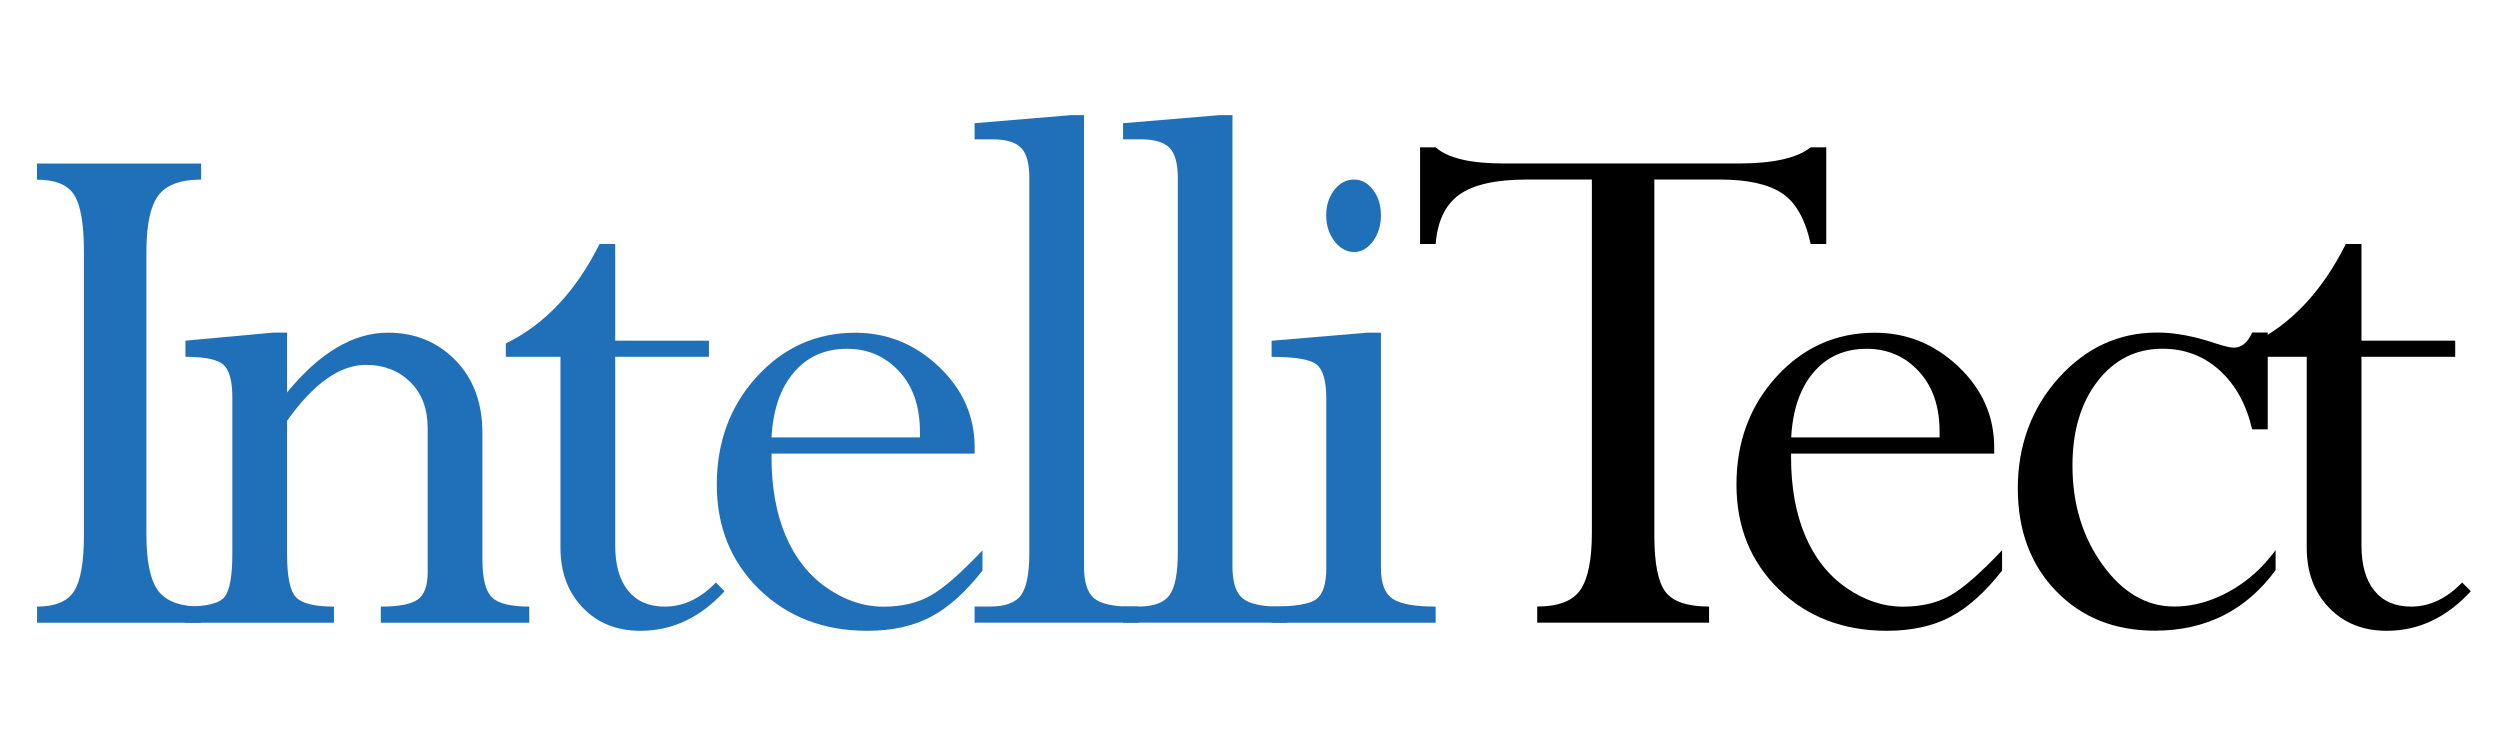
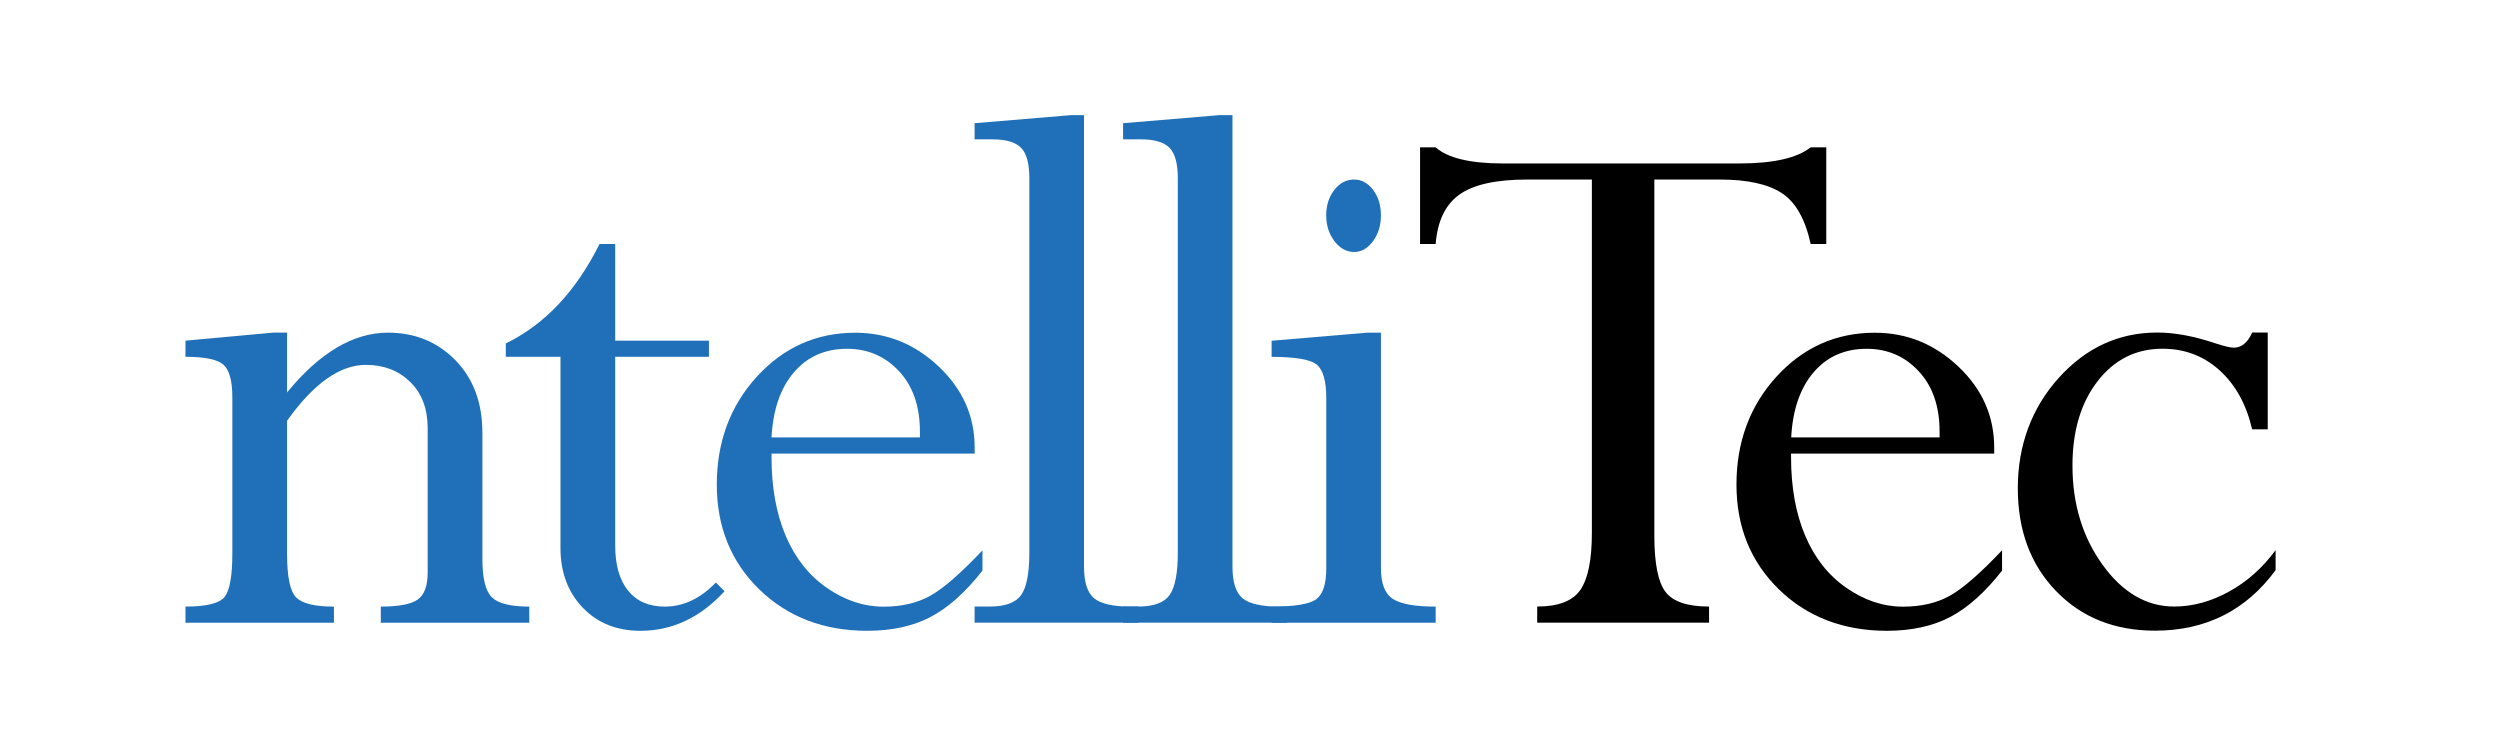
<svg xmlns="http://www.w3.org/2000/svg" id="Layer_1" data-name="Layer 1" version="1.1" viewBox="0 0 375 113">
  <defs>
    <style>
      .cls-1 {
        fill: #000;
      }

      .cls-1, .cls-2 {
        stroke-width: 0px;
      }

      .cls-2 {
        fill: #1f70b9;
      }
    </style>
  </defs>
-   <path class="cls-2" d="M30.17,24.52v2.42c-3.09,0-5.23.79-6.42,2.38-1.19,1.59-1.79,4.41-1.79,8.48v42.41c0,4.05.6,6.86,1.79,8.43,1.19,1.57,3.33,2.35,6.42,2.35v2.42H5.56v-2.42c2.71,0,4.56-.77,5.55-2.32.99-1.55,1.48-4.37,1.48-8.46v-42.41c0-4.18-.49-7.03-1.46-8.56-.97-1.53-2.83-2.29-5.58-2.29v-2.42h24.61" />
  <path class="cls-2" d="M43.06,49.9v8.97c4.89-5.98,9.94-8.97,15.14-8.97,4.04,0,7.41,1.38,10.11,4.13,2.7,2.76,4.05,6.4,4.05,10.92v18.92c0,2.9.48,4.81,1.43,5.73.95.93,2.82,1.39,5.6,1.39v2.42h-22.27v-2.42c2.7,0,4.54-.35,5.54-1.06,1-.71,1.49-2.06,1.49-4.08v-21.64c0-2.89-.87-5.2-2.61-6.91-1.74-1.71-3.96-2.57-6.67-2.57-3.89,0-7.83,2.8-11.81,8.38v20.02c0,3.39.45,5.54,1.35,6.47.9.93,2.79,1.39,5.68,1.39v2.42h-22.27v-2.42c3.21,0,5.19-.51,5.92-1.52.74-1.01,1.11-3.16,1.11-6.45v-23.42c0-2.48-.45-4.11-1.34-4.9-.89-.79-2.79-1.18-5.69-1.18v-2.42l13.19-1.21h2.05" />
  <path class="cls-2" d="M89.94,36.6h2.34v14.5h14.06v2.42h-14.06v28.27c0,2.95.64,5.21,1.93,6.81,1.29,1.59,3.12,2.39,5.5,2.39,2.81,0,5.36-1.21,7.67-3.62l1.3,1.32c-3.64,3.95-7.84,5.93-12.6,5.93-3.57,0-6.46-1.16-8.68-3.48-2.22-2.32-3.33-5.31-3.33-8.97v-28.65h-8.2v-2c5.84-2.85,10.52-7.82,14.06-14.92" />
  <path class="cls-2" d="M115.72,65.61h22.27v-.83c0-3.82-1.04-6.85-3.13-9.09-2.09-2.25-4.69-3.37-7.8-3.37-3.31,0-5.97,1.18-7.98,3.54-2.02,2.36-3.13,5.61-3.35,9.75M147.37,82.53v3.06c-2.54,3.25-5.13,5.56-7.77,6.95-2.64,1.38-5.8,2.08-9.5,2.08-6.54,0-11.94-2.07-16.2-6.2-4.25-4.14-6.38-9.38-6.38-15.74s2-11.8,6.02-16.19c4.01-4.39,8.93-6.58,14.75-6.58,4.78,0,8.97,1.7,12.54,5.09,3.58,3.39,5.37,7.44,5.37,12.13v.91h-30.47v.57c0,4.51.71,8.42,2.12,11.75,1.41,3.33,3.47,5.94,6.18,7.82,2.71,1.88,5.54,2.82,8.48,2.82,2.75,0,5.1-.55,7.06-1.65,1.96-1.1,4.56-3.37,7.81-6.81Z" />
  <path class="cls-2" d="M169.63,90.98h1.17v2.42h-24.61v-2.42h2.29c2.29,0,3.85-.57,4.68-1.71.82-1.14,1.24-3.26,1.24-6.35V26.71c0-2.19-.41-3.71-1.25-4.55-.83-.84-2.26-1.26-4.3-1.26h-2.66v-2.42l14.45-1.21h1.96v67.71c0,2.32.5,3.9,1.49,4.74.99.84,2.84,1.27,5.54,1.27" />
  <path class="cls-2" d="M191.9,90.98h1.17v2.42h-24.61v-2.42h2.29c2.29,0,3.85-.57,4.68-1.71.82-1.14,1.24-3.26,1.24-6.35V26.71c0-2.19-.42-3.71-1.25-4.55-.83-.84-2.26-1.26-4.3-1.26h-2.66v-2.42l14.45-1.21h1.96v67.71c0,2.32.5,3.9,1.49,4.74,1,.84,2.84,1.27,5.54,1.27" />
  <path class="cls-2" d="M203.11,26.93c1.12,0,2.07.52,2.86,1.56.78,1.04,1.17,2.31,1.17,3.82s-.4,2.79-1.19,3.87c-.79,1.08-1.74,1.62-2.84,1.62s-2.12-.54-2.94-1.62-1.24-2.37-1.24-3.87.41-2.79,1.22-3.82c.81-1.04,1.8-1.56,2.96-1.56M205.05,49.9h2.09v35.31c0,2.3.59,3.84,1.77,4.62,1.18.77,3.32,1.16,6.44,1.16v2.42h-24.61v-2.42c3.47,0,5.7-.37,6.7-1.11,1-.74,1.5-2.29,1.5-4.63v-25.53c0-2.52-.46-4.18-1.37-4.98-.92-.81-3.19-1.21-6.83-1.21v-2.42l14.32-1.21Z" />
  <path class="cls-1" d="M257.95,26.93h-9.8v53.38c0,4.19.56,7.02,1.68,8.48,1.12,1.46,3.29,2.19,6.53,2.19v2.42h-25.78v-2.42c3.19,0,5.35-.84,6.49-2.52,1.14-1.68,1.71-4.52,1.71-8.51V26.93h-9.72c-4.65,0-8.03.75-10.14,2.25-2.11,1.5-3.3,3.97-3.57,7.42h-2.34v-14.5h2.34c1.81,1.61,5.18,2.42,10.13,2.42h35.41c5.1,0,8.67-.81,10.71-2.42h2.34v14.5h-2.34c-.81-3.73-2.25-6.27-4.32-7.63-2.08-1.36-5.18-2.04-9.32-2.04" />
  <path class="cls-1" d="M268.67,65.61h22.27v-.83c0-3.82-1.04-6.85-3.13-9.09-2.09-2.25-4.69-3.37-7.8-3.37-3.31,0-5.97,1.18-7.98,3.54-2.01,2.36-3.13,5.61-3.35,9.75M300.31,82.53v3.06c-2.54,3.25-5.13,5.56-7.76,6.95-2.64,1.38-5.8,2.08-9.5,2.08-6.54,0-11.94-2.07-16.2-6.2-4.25-4.14-6.38-9.38-6.38-15.74s2-11.8,6.01-16.19c4.01-4.39,8.93-6.58,14.75-6.58,4.79,0,8.97,1.7,12.54,5.09,3.58,3.39,5.36,7.44,5.36,12.13v.91h-30.47v.57c0,4.51.71,8.42,2.12,11.75,1.41,3.33,3.47,5.94,6.18,7.82,2.71,1.88,5.54,2.82,8.48,2.82,2.75,0,5.1-.55,7.06-1.65,1.96-1.1,4.56-3.37,7.81-6.81Z" />
  <path class="cls-1" d="M340.16,49.9v14.5h-2.34c-.86-3.73-2.48-6.67-4.87-8.84-2.39-2.17-5.25-3.25-8.57-3.25-3.99,0-7.24,1.63-9.75,4.88-2.51,3.25-3.76,7.47-3.76,12.66,0,5.73,1.5,10.68,4.51,14.86,3.01,4.18,6.6,6.27,10.76,6.27,2.76,0,5.5-.75,8.21-2.24,2.72-1.49,5.04-3.57,6.99-6.22v3c-4.44,6.05-10.48,9.08-18.09,9.08-6.07,0-11.01-1.98-14.84-5.94-3.83-3.96-5.74-9.1-5.74-15.44s2.04-11.99,6.13-16.53c4.09-4.54,9.02-6.81,14.8-6.81,2.58,0,5.45.53,8.62,1.59,1.38.45,2.33.68,2.86.68,1.16,0,2.07-.76,2.75-2.27h2.34" />
-   <path class="cls-1" d="M351.88,36.6h2.34v14.5h14.06v2.42h-14.06v28.27c0,2.95.64,5.21,1.93,6.81,1.29,1.59,3.12,2.39,5.5,2.39,2.81,0,5.36-1.21,7.67-3.62l1.3,1.32c-3.64,3.95-7.84,5.93-12.6,5.93-3.57,0-6.46-1.16-8.68-3.48-2.22-2.32-3.33-5.31-3.33-8.97v-28.65h-8.2v-2c5.83-2.85,10.52-7.82,14.06-14.92" />
</svg>